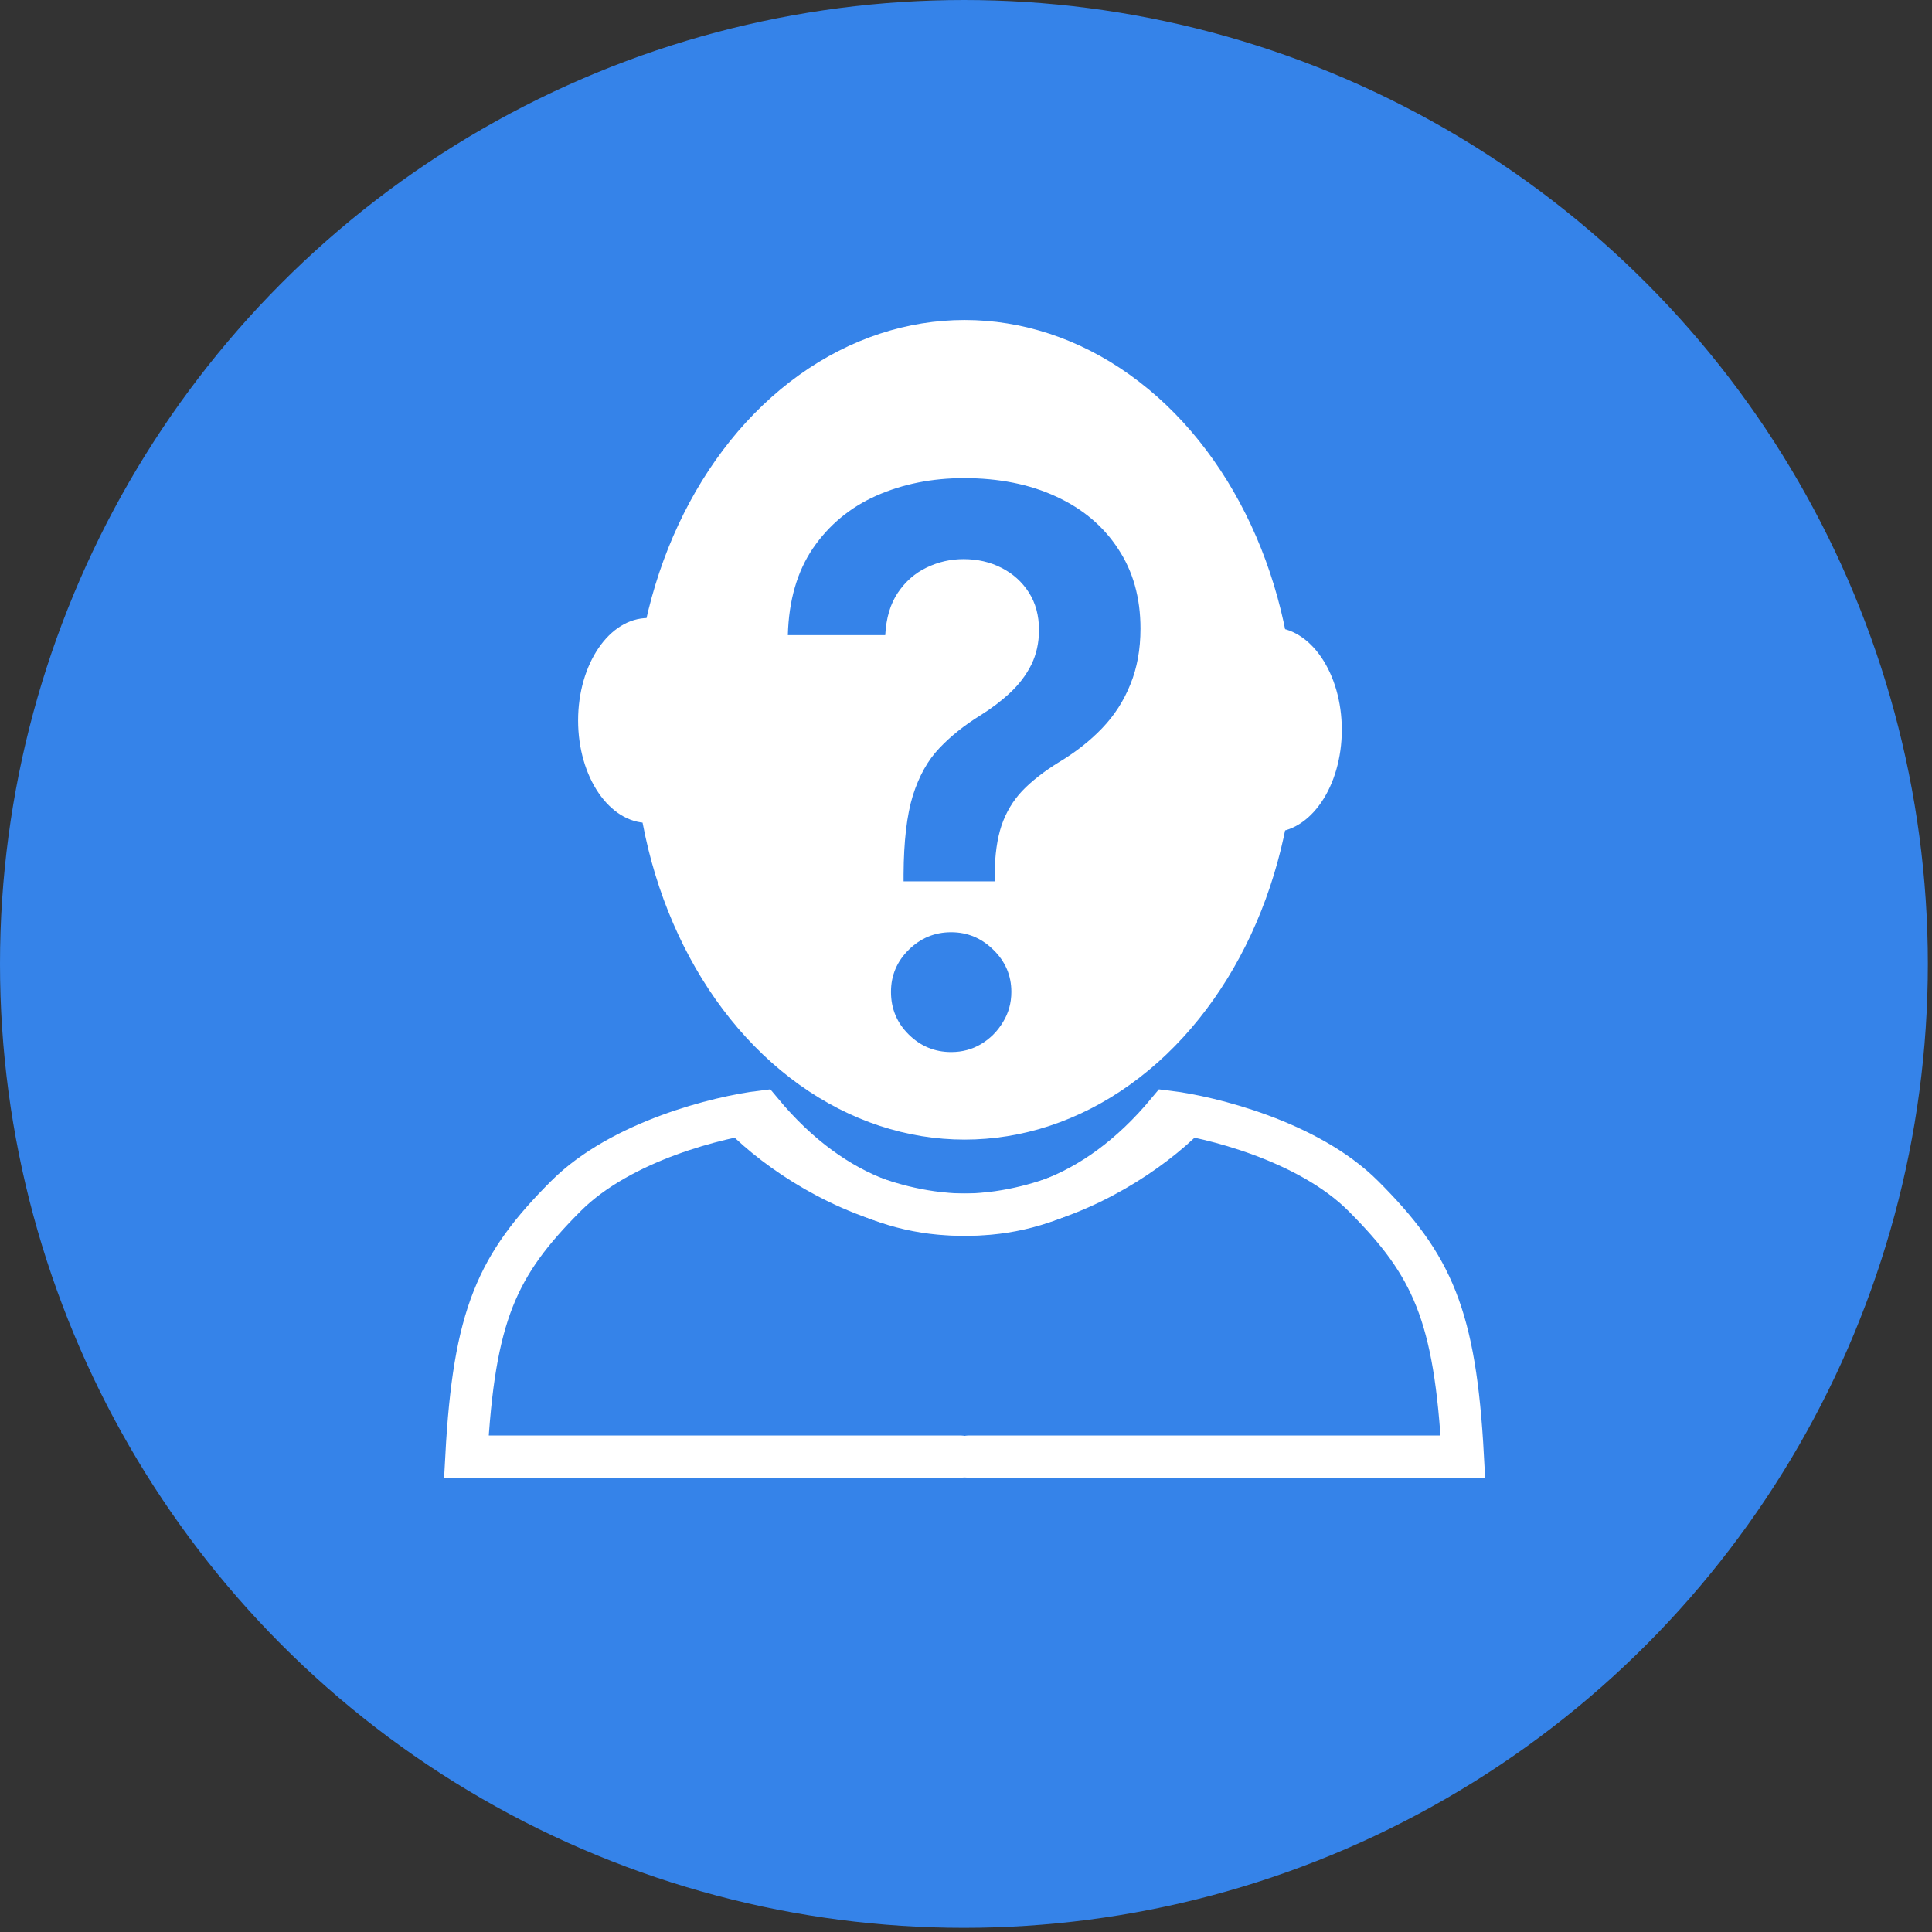
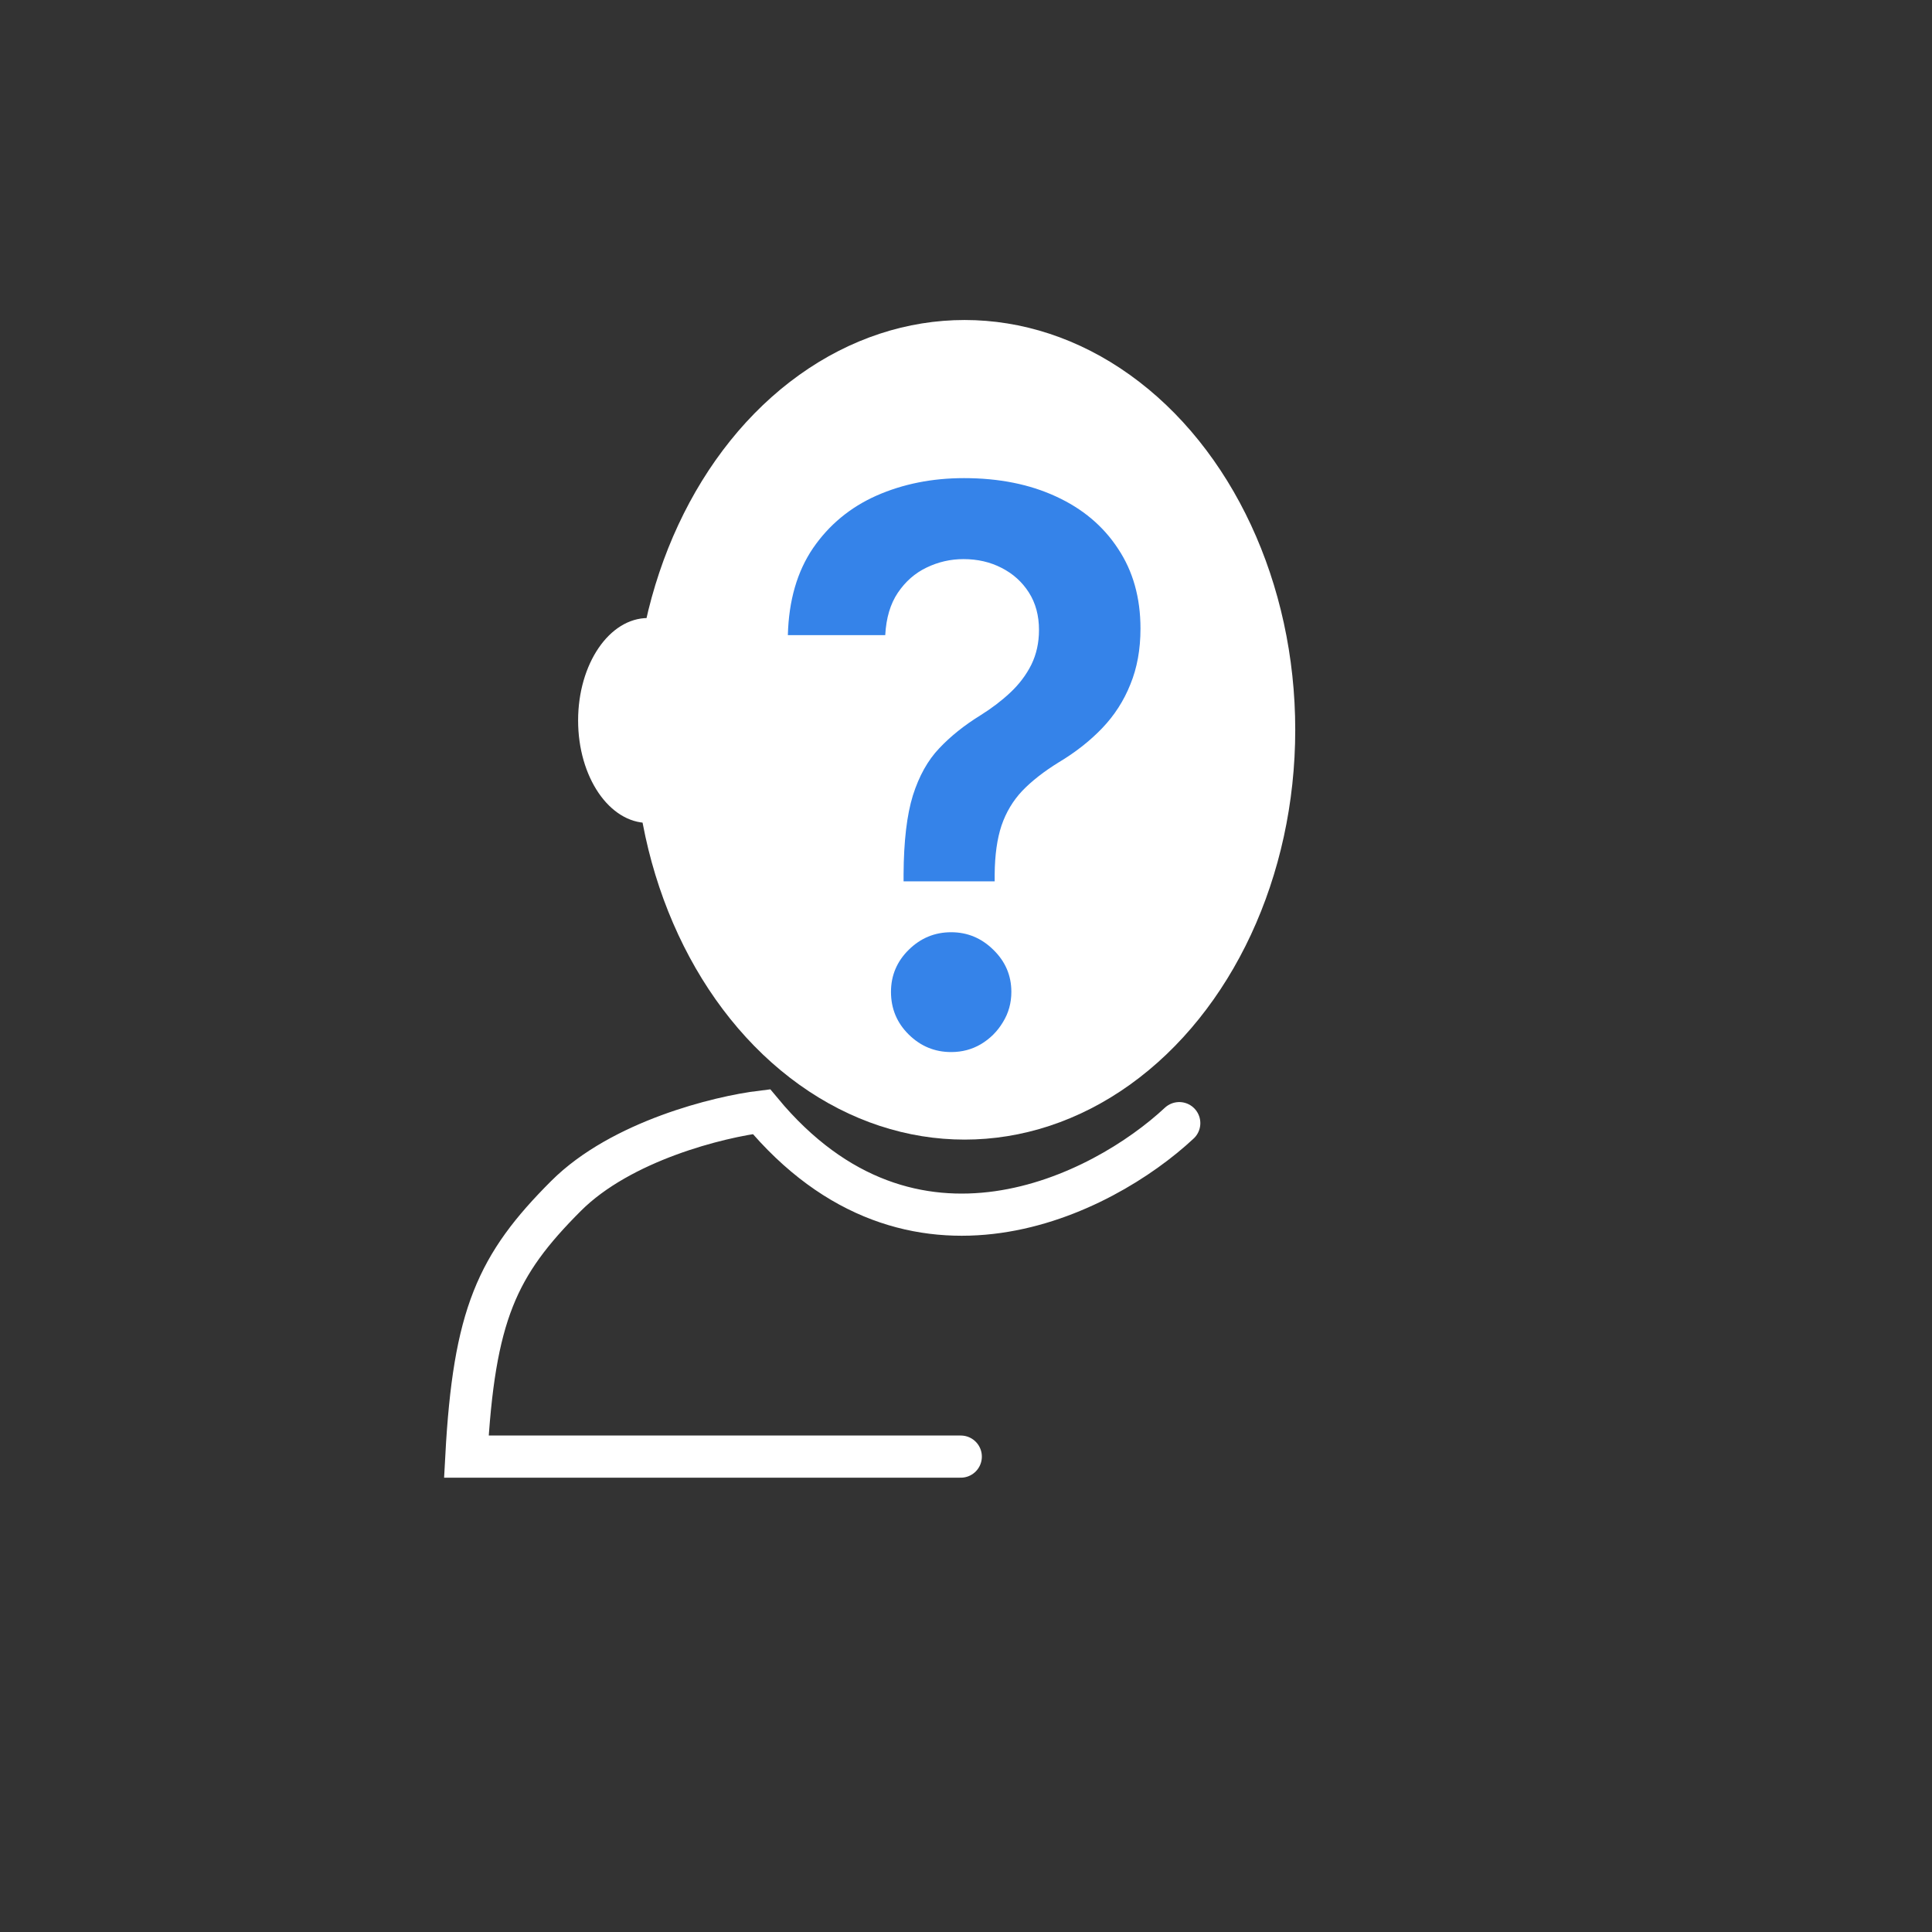
<svg xmlns="http://www.w3.org/2000/svg" width="145" height="145" viewBox="0 0 145 145" fill="none">
  <rect x="0" y="0" width="145" height="145" fill="#333333" stroke="none" />
-   <circle cx="72.344" cy="72.344" r="72.344" fill="#3583E9" />
  <ellipse cx="72.396" cy="54.773" rx="24.814" ry="30.756" fill="white" />
  <ellipse cx="48.63" cy="54.073" rx="5.242" ry="7.689" fill="white" />
-   <ellipse cx="95.463" cy="54.773" rx="5.242" ry="7.689" fill="white" />
-   <path d="M56.287 84.294C62.04 89.664 76.366 97.009 87.642 83.431C90.806 83.815 98.17 85.617 102.313 89.76C107.49 94.938 109.216 98.677 109.792 109.321H72.683" stroke="white" stroke-width="3.164" stroke-linecap="round" />
  <path d="M88.505 84.294C82.752 89.664 68.426 97.009 57.15 83.431C53.986 83.815 46.622 85.617 42.479 89.76C37.301 94.938 35.575 98.677 35 109.321H72.108" stroke="white" stroke-width="3.164" stroke-linecap="round" />
  <path d="M67.815 66.147V65.614C67.829 63.136 68.061 61.165 68.513 59.701C68.978 58.236 69.635 57.059 70.484 56.169C71.332 55.266 72.366 54.438 73.584 53.685C74.419 53.165 75.165 52.597 75.822 51.981C76.493 51.351 77.02 50.653 77.403 49.887C77.786 49.106 77.978 48.237 77.978 47.279C77.978 46.198 77.725 45.26 77.218 44.466C76.712 43.672 76.027 43.056 75.165 42.618C74.316 42.181 73.365 41.962 72.311 41.962C71.339 41.962 70.415 42.174 69.539 42.598C68.677 43.009 67.959 43.638 67.384 44.487C66.822 45.322 66.508 46.383 66.439 47.669H59.13C59.198 45.069 59.828 42.892 61.019 41.14C62.223 39.388 63.811 38.074 65.782 37.198C67.767 36.322 69.957 35.884 72.352 35.884C74.966 35.884 77.266 36.343 79.251 37.26C81.249 38.177 82.803 39.484 83.911 41.181C85.034 42.865 85.595 44.863 85.595 47.176C85.595 48.737 85.342 50.133 84.835 51.365C84.343 52.597 83.638 53.692 82.721 54.65C81.803 55.608 80.715 56.464 79.456 57.216C78.347 57.901 77.437 58.612 76.725 59.352C76.027 60.091 75.507 60.96 75.165 61.959C74.837 62.944 74.665 64.163 74.652 65.614V66.147H67.815ZM71.387 78.959C70.155 78.959 69.095 78.521 68.205 77.645C67.315 76.769 66.87 75.701 66.87 74.442C66.87 73.21 67.315 72.156 68.205 71.28C69.095 70.404 70.155 69.966 71.387 69.966C72.605 69.966 73.659 70.404 74.549 71.28C75.452 72.156 75.904 73.21 75.904 74.442C75.904 75.277 75.692 76.037 75.268 76.721C74.857 77.406 74.309 77.953 73.625 78.364C72.954 78.76 72.209 78.959 71.387 78.959Z" fill="#3583E9" />
</svg>